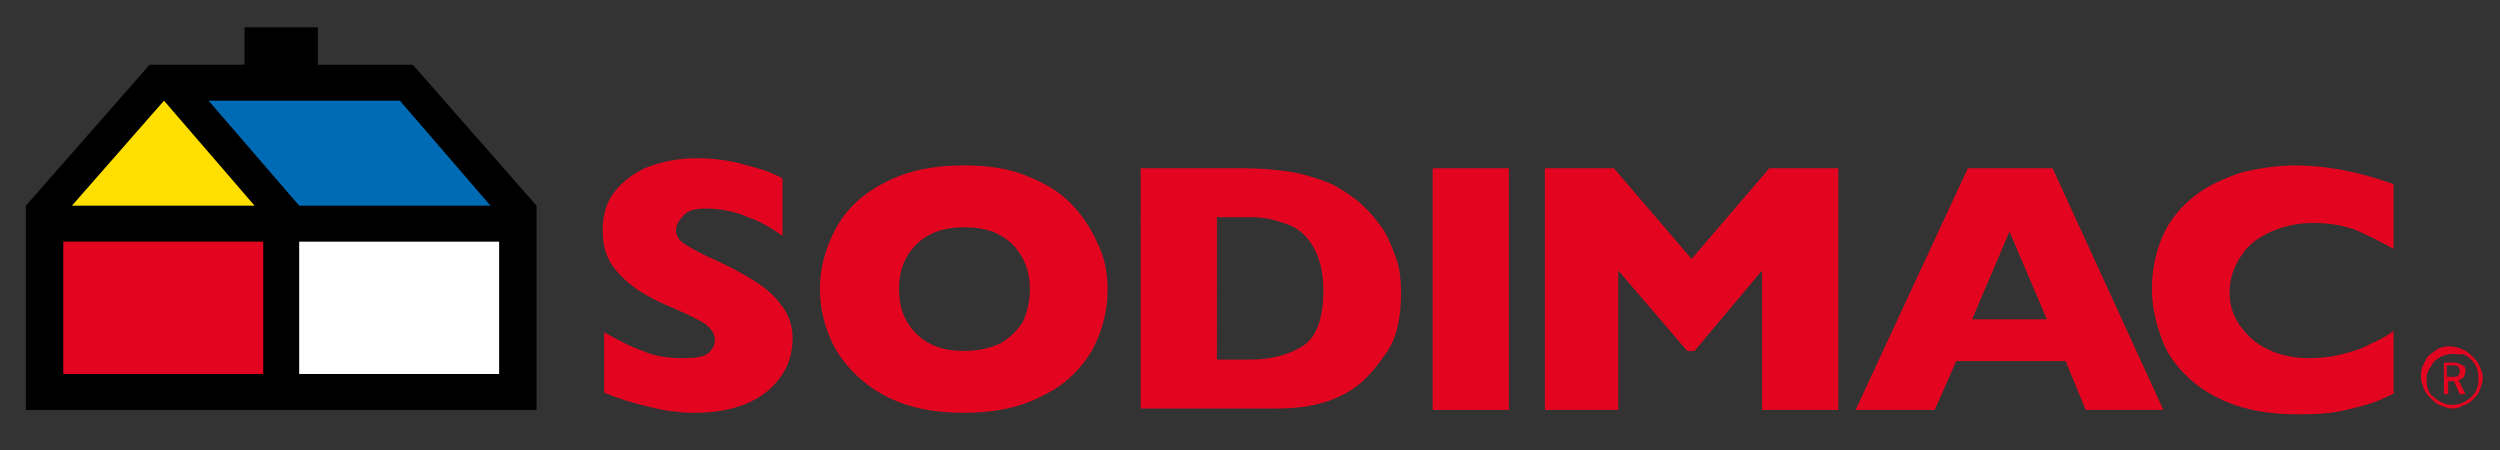
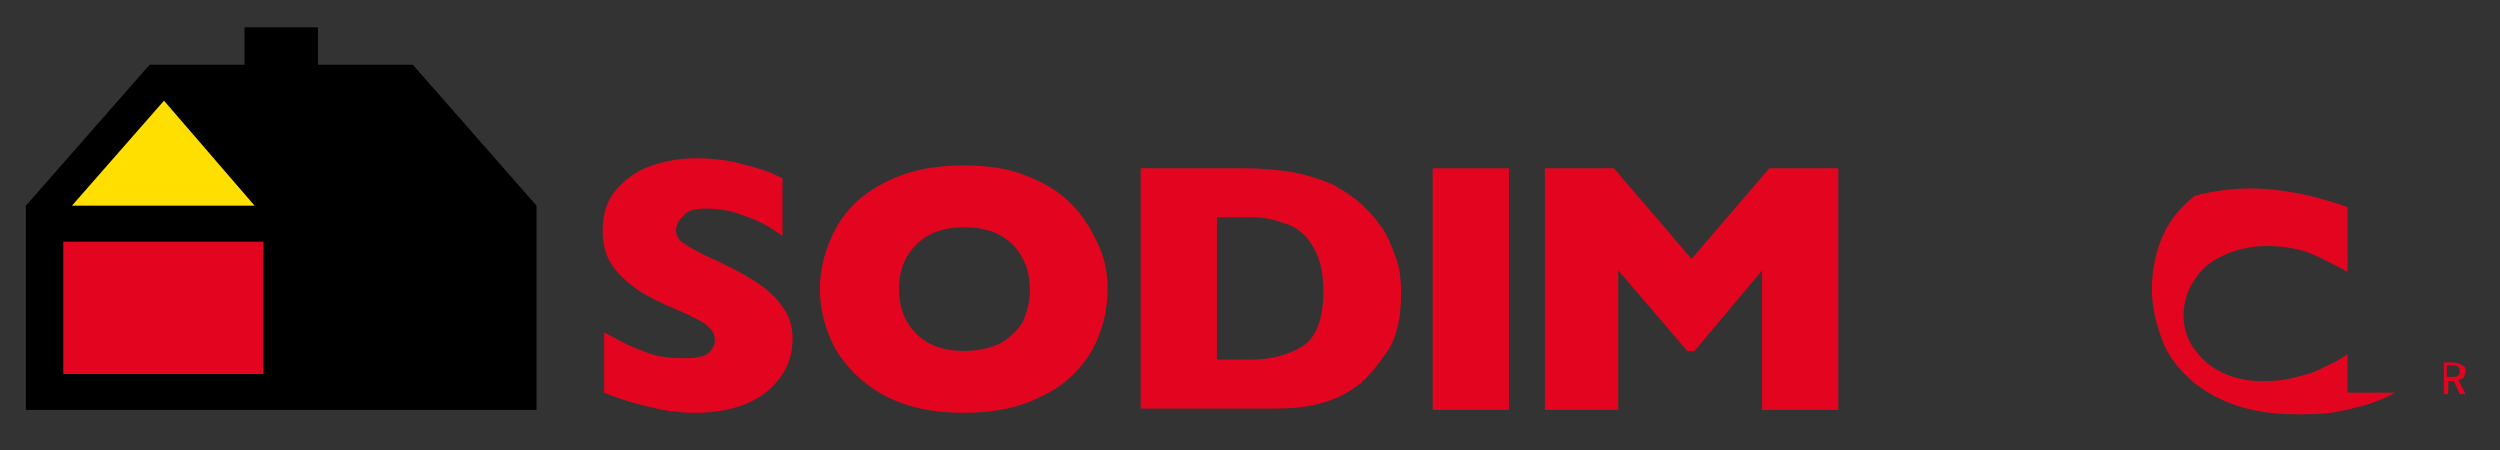
<svg xmlns="http://www.w3.org/2000/svg" version="1.1" id="Capa_1" x="0px" y="0px" viewBox="0 0 173.8 31.3" style="enable-background:new 0 0 173.8 31.3;" xml:space="preserve" data-global-elvn="enableViewport, disableClick, none, startInvisible, notResponsive, 0, loop, 3000">
  <rect x="0" y="0" width="173.8" height="31.3" fill="#333333" stroke="none" />
  <path style="fill:#E3051F;" d="M55.1,23.5c0,1.1-0.3,2-0.9,2.8c-0.6,0.8-1.4,1.4-2.4,1.8c-1,0.4-2.2,0.6-3.5,0.6  c-0.4,0-0.8,0-1.4-0.1c-0.5,0-1.3-0.2-2.1-0.4c-0.9-0.2-1.8-0.5-2.8-0.9v-4.2c0.9,0.5,1.8,1,2.7,1.3c0.9,0.4,1.8,0.5,2.8,0.5  c0.9,0,1.5-0.1,1.8-0.4c0.3-0.3,0.4-0.6,0.4-0.8c0-0.5-0.2-0.8-0.7-1.2c-0.5-0.3-1.1-0.6-2-1c-1-0.4-1.8-0.8-2.6-1.3  c-0.7-0.5-1.3-1-1.8-1.7c-0.5-0.7-0.7-1.5-0.7-2.5c0-0.9,0.2-1.8,0.7-2.5c0.5-0.7,1.2-1.3,2.2-1.8c1-0.4,2.2-0.7,3.6-0.7  c1,0,1.9,0.1,2.8,0.3c0.8,0.2,1.5,0.4,2.1,0.6c0.5,0.2,0.9,0.4,1.1,0.5v4c-0.7-0.5-1.5-1-2.4-1.3c-0.9-0.4-1.9-0.6-2.9-0.6  c-0.7,0-1.2,0.1-1.5,0.4C47.2,15.3,47,15.6,47,16c0,0.3,0.1,0.6,0.5,0.9c0.3,0.2,0.8,0.5,1.6,0.9c1.4,0.6,2.5,1.2,3.3,1.7  c0.8,0.5,1.5,1.1,1.9,1.7C54.8,21.8,55.1,22.6,55.1,23.5" data-elvn="drawLines, 800, 2000, #e3051f, 1, notRandom" class="elvn-layer" />
  <path style="fill:#E3051F;" d="M77,20.1c0,1.6-0.4,3-1.1,4.3c-0.8,1.3-1.9,2.4-3.4,3.1c-1.5,0.8-3.3,1.2-5.5,1.2  c-2.2,0-4-0.4-5.5-1.2c-1.5-0.8-2.6-1.9-3.4-3.2c-0.7-1.3-1.1-2.7-1.1-4.2c0-1.5,0.4-2.9,1.1-4.2c0.7-1.3,1.8-2.4,3.4-3.2  c1.5-0.8,3.3-1.2,5.5-1.2c1.6,0,3.1,0.2,4.3,0.7c1.3,0.5,2.3,1.1,3.1,1.9c0.8,0.8,1.4,1.7,1.9,2.8C76.8,17.9,77,19,77,20.1   M71.6,20.1c0-0.6-0.1-1.2-0.3-1.7c-0.2-0.5-0.5-1-0.9-1.4c-0.4-0.4-0.9-0.7-1.4-0.9c-0.6-0.2-1.2-0.3-2-0.3c-1.4,0-2.5,0.4-3.3,1.2  c-0.8,0.8-1.2,1.8-1.2,3.1c0,1.3,0.4,2.3,1.2,3.1c0.8,0.8,1.9,1.2,3.3,1.2c1,0,1.8-0.2,2.5-0.5c0.7-0.4,1.2-0.9,1.6-1.5  C71.4,21.7,71.6,21,71.6,20.1" data-elvn="drawLines, 1200, 2000, #e3051f, 1, notRandom" class="elvn-layer" />
  <path style="fill:#E3051F;" d="M97.4,20.4c0,1.7-0.3,3.1-1,4.1c-0.7,1-1.4,1.9-2.3,2.5c-1.3,0.9-3,1.4-5.3,1.4h-0.3h-9.2V11.7h7.3  c1.1,0,2,0.1,2.8,0.2c0.8,0.1,1.5,0.3,2.1,0.5c0.6,0.2,1.2,0.4,1.6,0.7c0.4,0.2,0.8,0.5,1.2,0.8c0.6,0.5,1.1,1,1.6,1.7  c0.5,0.6,0.8,1.4,1.1,2.2C97.3,18.5,97.4,19.4,97.4,20.4 M92,20.2c0-1.4-0.3-2.4-0.8-3.2c-0.5-0.8-1.2-1.3-2-1.5  c-0.8-0.3-1.5-0.4-2.3-0.4h-2.3V25h2.3c1.4,0,2.6-0.3,3.6-0.9C91.5,23.5,92,22.2,92,20.2" data-elvn="drawLines, 500, 2000, #e3051f, 1, notRandom" class="elvn-layer" />
  <rect x="99.6" y="11.7" style="fill:#E3051F;" width="5.3" height="16.8" data-elvn="drawLines, 1600, 2000, #e3051f, 1, notRandom" class="elvn-layer" />
  <polygon style="fill:#E3051F;" points="127.8,28.5 122.5,28.5 122.5,18.8 117.8,24.4 117.3,24.4 112.5,18.8 112.5,28.5 107.4,28.5   107.4,11.7 112.2,11.7 117.6,18 123,11.7 127.8,11.7 " data-elvn="drawLines, 1400, 2000, #e3051f, 1, notRandom" class="elvn-layer" />
-   <path style="fill:#E3051F;" d="M150.4,28.5h-5.4l-1.4-3.4h-7.6l-1.5,3.4H129l7.8-16.8h5.9L150.4,28.5z M142.3,22.2l-2.6-6.1  l-2.6,6.1H142.3z" data-elvn="drawLines, 1000, 2000, #e3051f, 1, notRandom" class="elvn-layer" />
-   <path style="fill:#E3051F;" d="M166.5,27.3c-0.7,0.4-1.5,0.7-2.2,0.9c-0.8,0.2-1.5,0.4-2.3,0.5c-0.8,0.1-1.6,0.1-2.4,0.1  c-1.5,0-2.9-0.2-4.1-0.6c-1.2-0.4-2.3-1-3.2-1.8c-0.9-0.8-1.6-1.7-2-2.8c-0.4-1.1-0.7-2.2-0.7-3.5c0-1.4,0.3-2.7,0.8-3.8  c0.5-1.1,1.3-2,2.2-2.7c0.9-0.7,2-1.2,3.2-1.6c1.2-0.3,2.5-0.5,3.8-0.5c2,0,4.3,0.4,6.8,1.3v4.5c-0.9-0.5-1.7-0.9-2.6-1.3  c-0.8-0.3-1.8-0.5-3-0.5c-1,0-2,0.2-2.9,0.6c-0.9,0.4-1.6,0.9-2.1,1.7c-0.5,0.7-0.8,1.6-0.8,2.5c0,0.8,0.2,1.6,0.7,2.3  c0.5,0.7,1.1,1.3,2,1.7c0.8,0.4,1.8,0.6,2.8,0.6c0.9,0,1.7-0.1,2.4-0.3c0.8-0.2,1.4-0.4,1.9-0.7c0.5-0.2,1.1-0.5,1.6-0.9V27.3z" data-elvn="drawLines, 600, 2000, #e3051f, 1, notRandom" class="elvn-layer" />
+   <path style="fill:#E3051F;" d="M166.5,27.3c-0.7,0.4-1.5,0.7-2.2,0.9c-0.8,0.2-1.5,0.4-2.3,0.5c-0.8,0.1-1.6,0.1-2.4,0.1  c-1.5,0-2.9-0.2-4.1-0.6c-1.2-0.4-2.3-1-3.2-1.8c-0.9-0.8-1.6-1.7-2-2.8c-0.4-1.1-0.7-2.2-0.7-3.5c0-1.4,0.3-2.7,0.8-3.8  c0.5-1.1,1.3-2,2.2-2.7c1.2-0.3,2.5-0.5,3.8-0.5c2,0,4.3,0.4,6.8,1.3v4.5c-0.9-0.5-1.7-0.9-2.6-1.3  c-0.8-0.3-1.8-0.5-3-0.5c-1,0-2,0.2-2.9,0.6c-0.9,0.4-1.6,0.9-2.1,1.7c-0.5,0.7-0.8,1.6-0.8,2.5c0,0.8,0.2,1.6,0.7,2.3  c0.5,0.7,1.1,1.3,2,1.7c0.8,0.4,1.8,0.6,2.8,0.6c0.9,0,1.7-0.1,2.4-0.3c0.8-0.2,1.4-0.4,1.9-0.7c0.5-0.2,1.1-0.5,1.6-0.9V27.3z" data-elvn="drawLines, 600, 2000, #e3051f, 1, notRandom" class="elvn-layer" />
  <path style="fill:#E3051F;" d="M169.8,25.2h0.7c0.3,0,0.5,0.1,0.7,0.2c0.2,0.1,0.2,0.2,0.2,0.4c0,0.2-0.1,0.3-0.1,0.4  c-0.1,0.1-0.2,0.2-0.4,0.2l0.5,1H171l-0.4-0.9h-0.4v0.9h-0.3V25.2z M170.1,25.5v0.7h0.4c0.2,0,0.3,0,0.4-0.1  c0.1-0.1,0.1-0.1,0.1-0.3c0-0.1,0-0.2-0.1-0.3c-0.1-0.1-0.2-0.1-0.4-0.1H170.1z" data-elvn="fade, in, 1700, 1000, linear" class="elvn-layer" />
-   <path style="fill:#E3051F;" d="M170.5,28.4c-0.3,0-0.5-0.1-0.8-0.2c-0.3-0.1-0.5-0.3-0.7-0.5c-0.2-0.2-0.4-0.4-0.5-0.7  c-0.1-0.3-0.2-0.5-0.2-0.8c0-0.2,0-0.4,0.1-0.7c0.1-0.2,0.2-0.4,0.3-0.6c0.2-0.3,0.5-0.4,0.7-0.6c0.5-0.3,1.2-0.3,1.8,0  c0.3,0.1,0.5,0.3,0.7,0.5c0.2,0.2,0.4,0.4,0.5,0.7c0.1,0.2,0.2,0.5,0.2,0.8c0,0.3-0.1,0.5-0.2,0.8c-0.1,0.3-0.3,0.5-0.5,0.7  c-0.2,0.2-0.4,0.3-0.7,0.4C171.1,28.3,170.8,28.4,170.5,28.4 M170.5,24.6c-0.3,0-0.6,0.1-0.8,0.2c-0.2,0.1-0.5,0.3-0.6,0.5  c-0.1,0.2-0.2,0.3-0.3,0.5c-0.1,0.2-0.1,0.4-0.1,0.6c0,0.2,0,0.4,0.1,0.7c0.1,0.2,0.2,0.4,0.4,0.5c0.2,0.2,0.4,0.3,0.6,0.4  c0.4,0.2,0.9,0.2,1.4,0c0.2-0.1,0.4-0.2,0.6-0.4c0.2-0.2,0.3-0.3,0.4-0.6c0.1-0.2,0.1-0.4,0.1-0.7c0-0.2,0-0.4-0.1-0.7  c-0.1-0.2-0.2-0.4-0.4-0.6c-0.2-0.2-0.4-0.3-0.6-0.4C171,24.7,170.8,24.6,170.5,24.6" data-elvn="fade, in, 1700, 1000, linear" class="elvn-layer" />
  <polygon points="17,1.9 17,4.5 10.4,4.5 1.8,14.3 1.8,28.5 37.3,28.5 37.3,14.3 28.7,4.5 22.1,4.5 22.1,1.9 " data-elvn="drawLines, 0, 2000, #000000, 1, notRandom" class="elvn-layer" />
  <rect x="4.4" y="16.8" style="fill:#E3051F;" width="13.9" height="9.2" data-elvn="drawLines, 300, 1000, #e3051f, 1, notRandom" class="elvn-layer" />
-   <rect x="20.8" y="16.8" style="fill:#FFFFFF;" width="13.9" height="9.2" data-elvn="drawLines, 400, 1000, #ffffff, 1, notRandom" class="elvn-layer" />
-   <polygon style="fill:#006BB5;" points="34.1,14.3 27.8,7 14.5,7 20.8,14.3 " data-elvn="drawLines, 200, 1000, #006bb5, 1, notRandom" class="elvn-layer" />
  <polygon style="fill:#FFDF00;" points="17.7,14.3 11.4,7 5,14.3 " data-elvn="drawLines, 100, 1000, #ffdf00, 1, notRandom" class="elvn-layer" />
</svg>